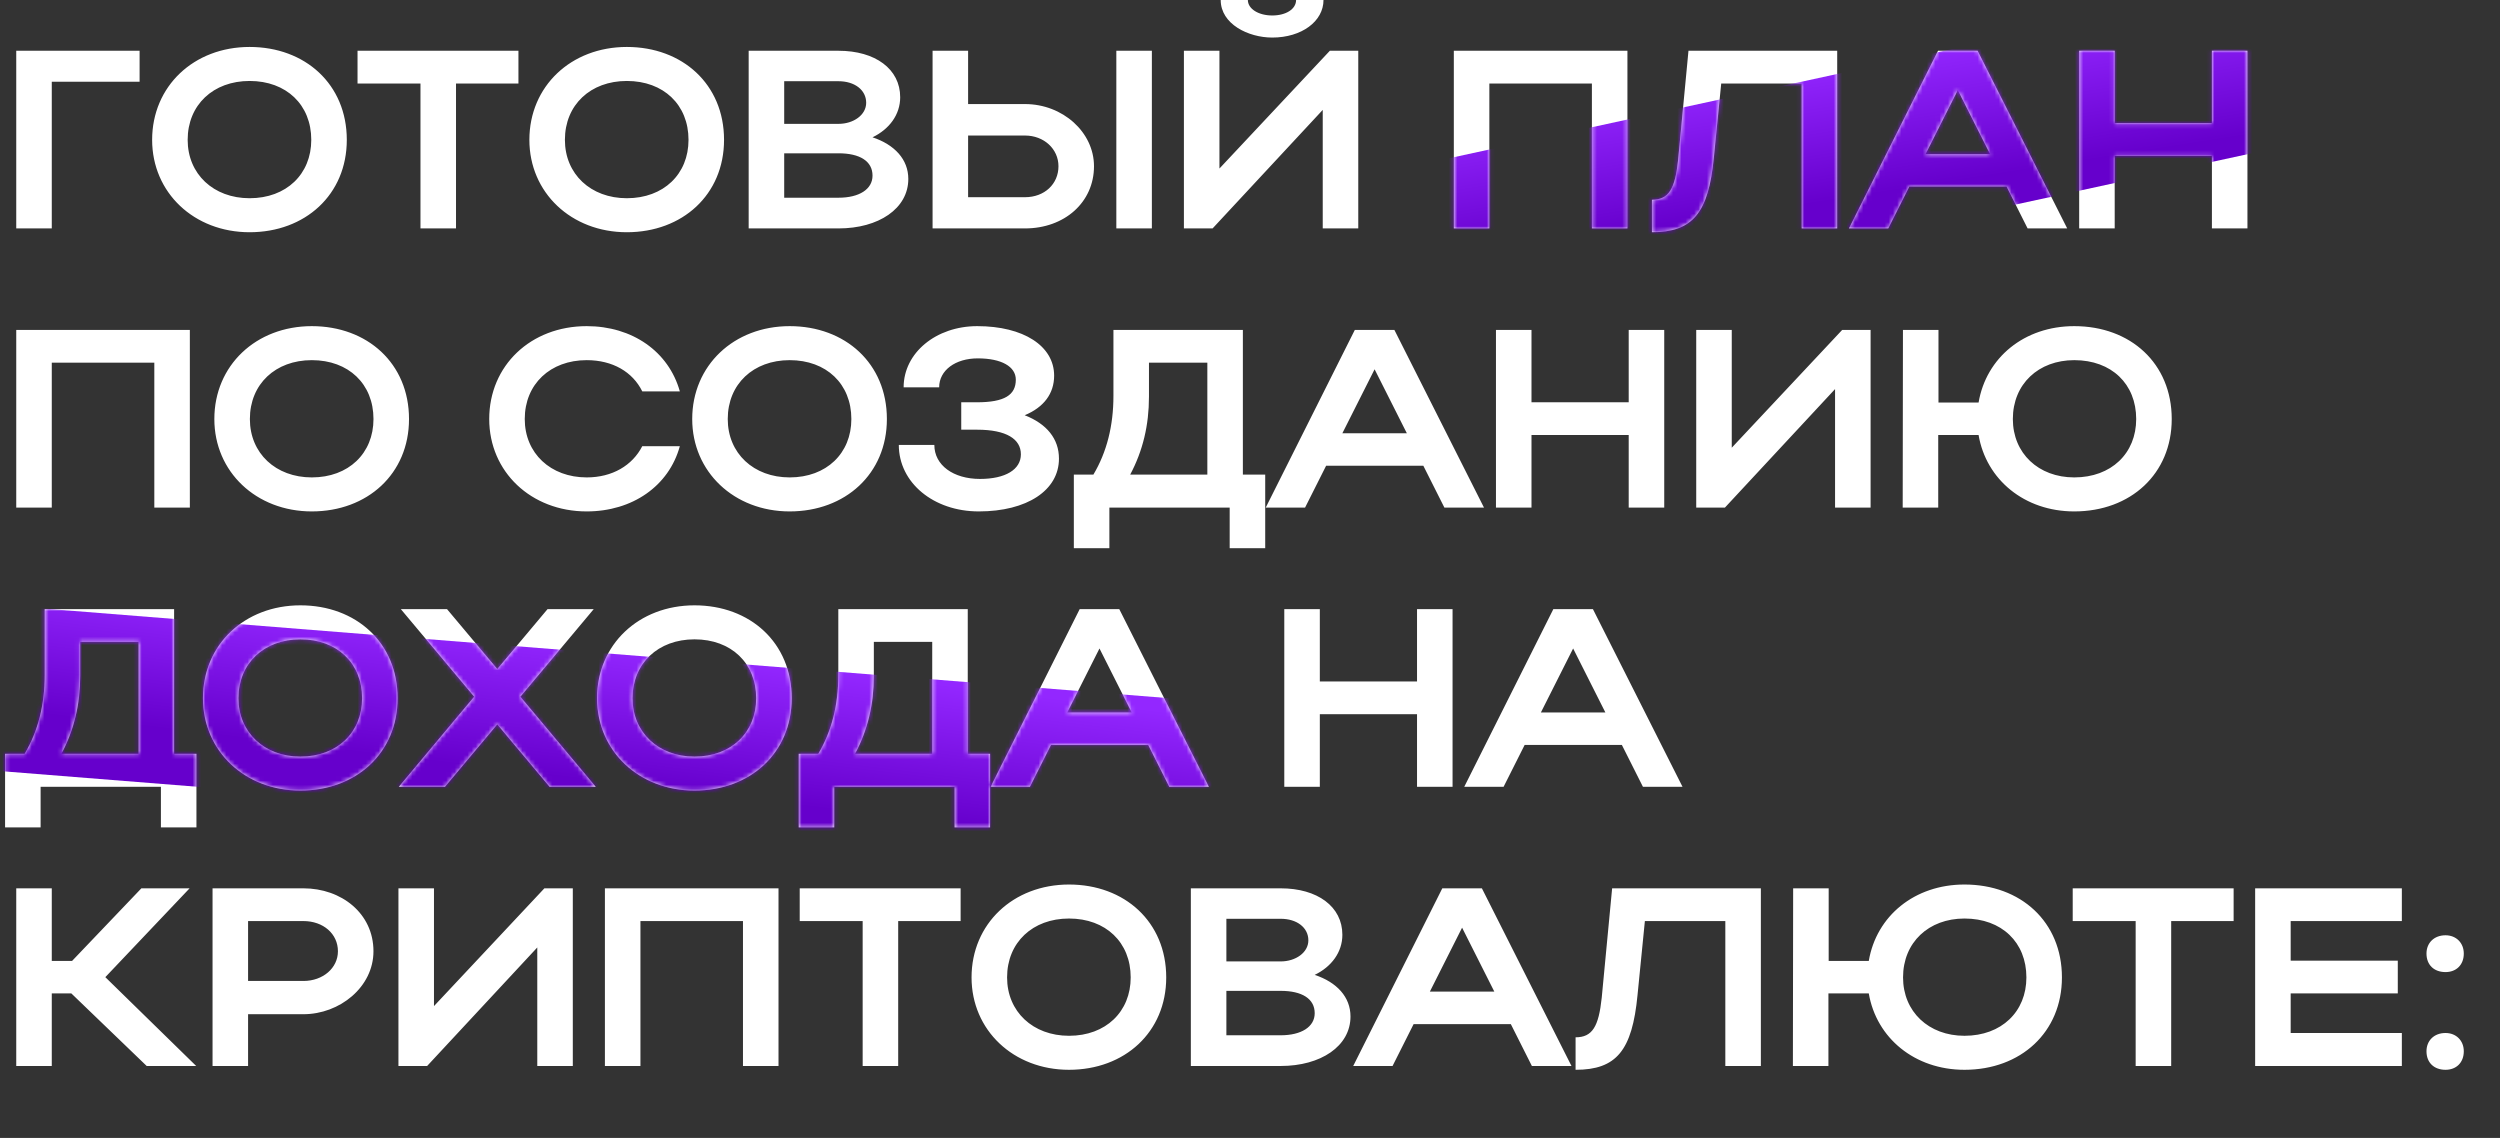
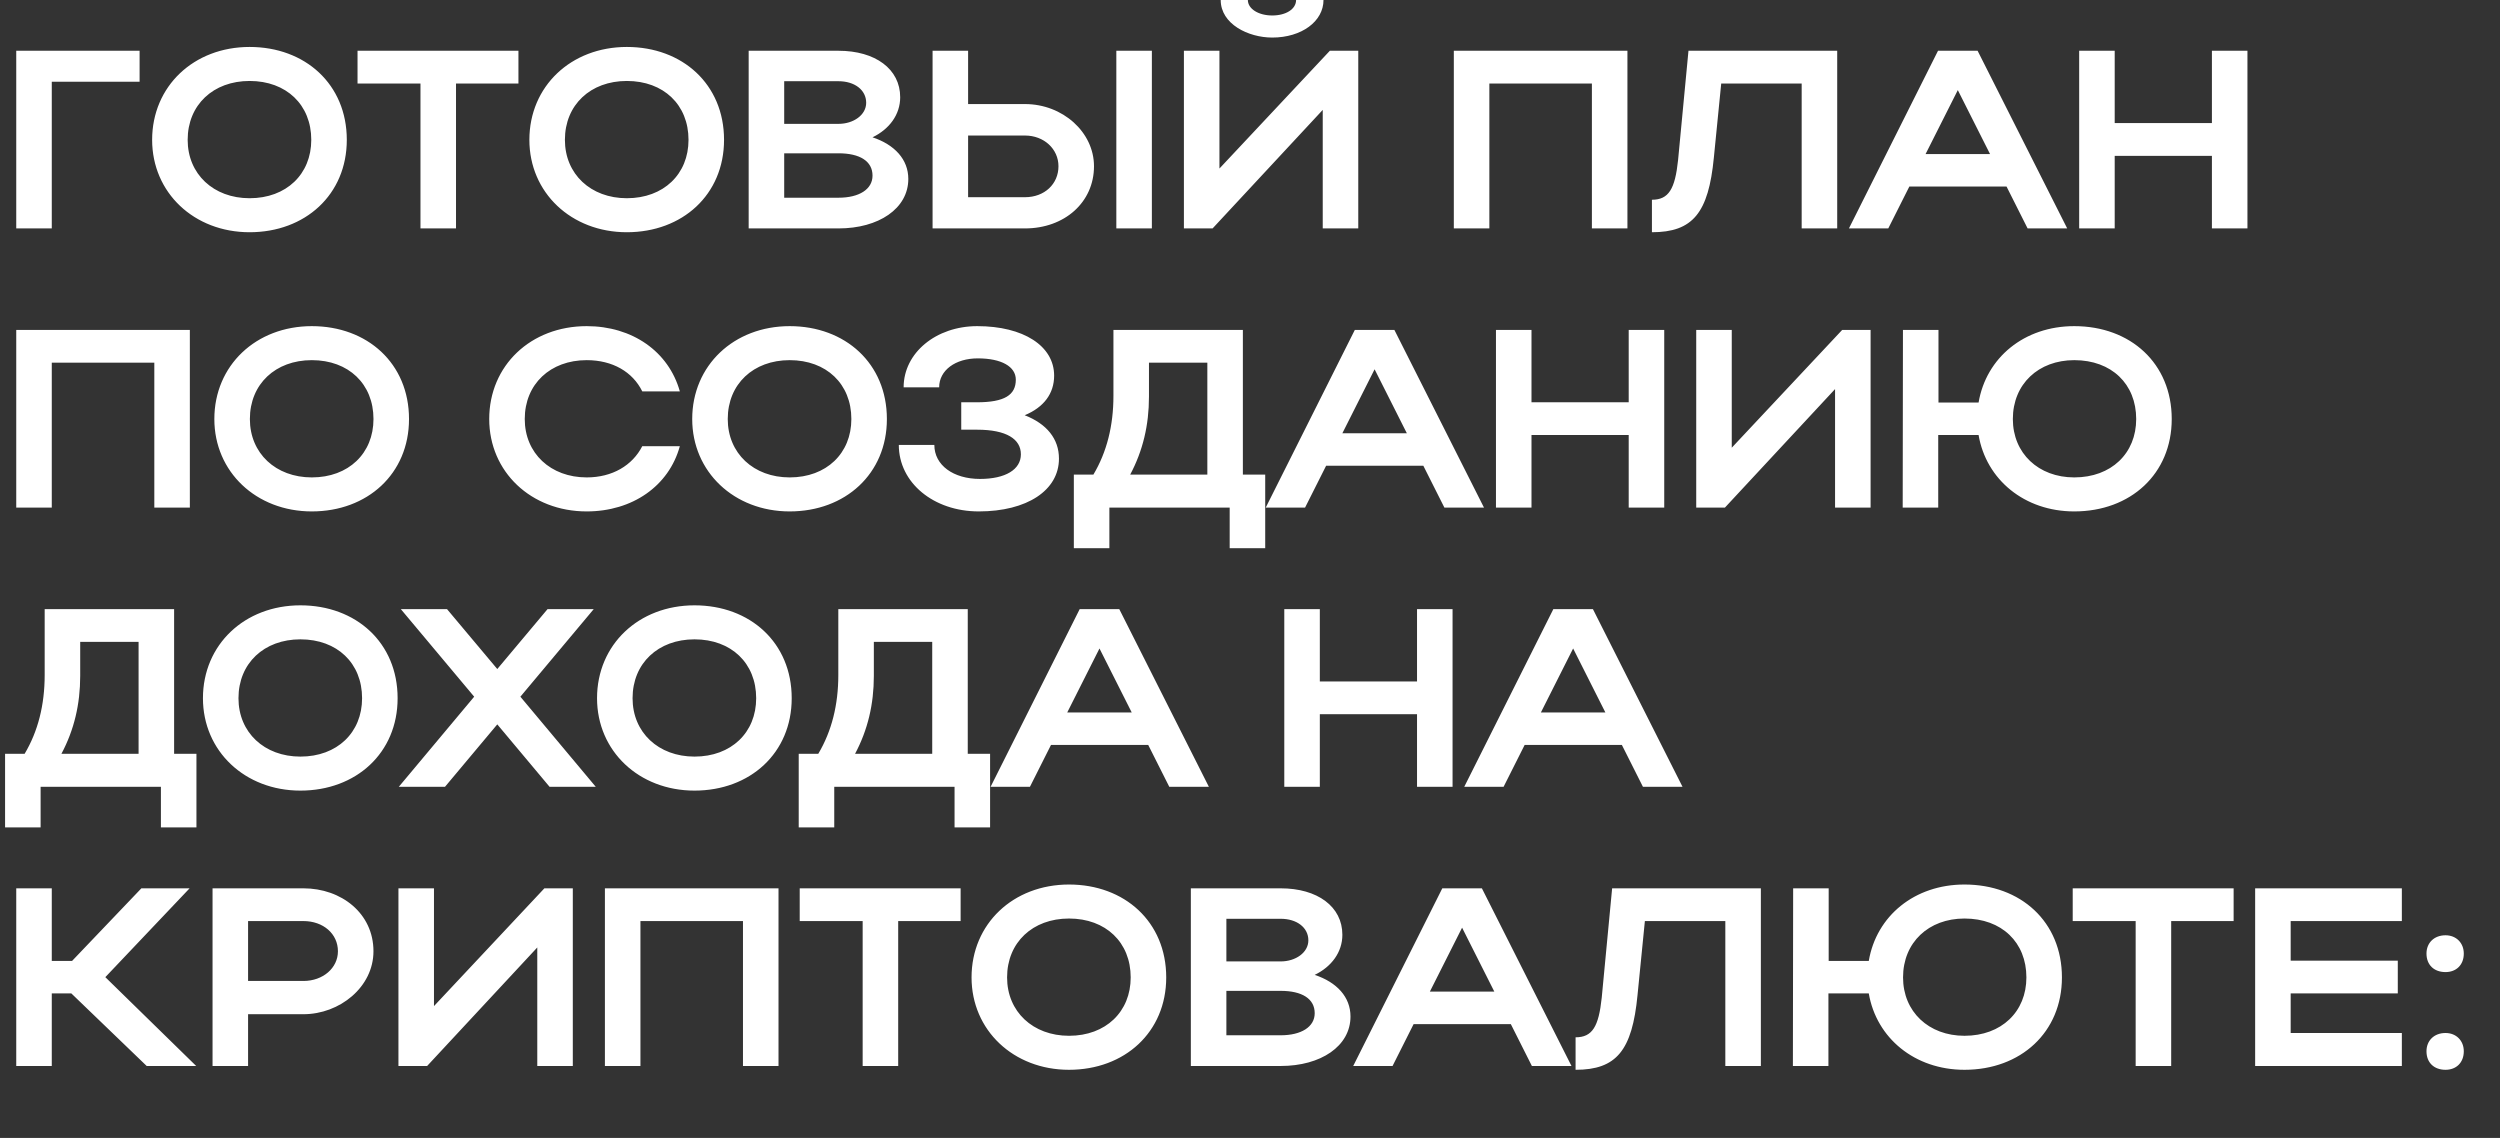
<svg xmlns="http://www.w3.org/2000/svg" width="591" height="269" viewBox="0 0 591 269" fill="none">
  <rect x="0" y="0" width="591" height="269" fill="#333333" stroke="none" />
  <path d="M3.84 12H33V19.32H12.24V54H3.84V12ZM35.964 33.06C35.964 20.4 45.804 11.1 59.004 11.1C72.144 11.1 81.984 19.92 81.984 33.06C81.984 46.02 72.144 54.9 59.004 54.9C45.864 54.9 35.964 45.54 35.964 33.06ZM44.364 33.06C44.364 41.16 50.484 46.86 59.004 46.86C67.704 46.86 73.584 41.16 73.584 33.06C73.584 24.78 67.704 19.14 59.004 19.14C50.424 19.14 44.364 24.78 44.364 33.06ZM99.4 54V19.74H84.52V12H122.56V19.74H107.8V54H99.4ZM125.144 33.06C125.144 20.4 134.984 11.1 148.184 11.1C161.324 11.1 171.164 19.92 171.164 33.06C171.164 46.02 161.324 54.9 148.184 54.9C135.044 54.9 125.144 45.54 125.144 33.06ZM133.544 33.06C133.544 41.16 139.664 46.86 148.184 46.86C156.884 46.86 162.764 41.16 162.764 33.06C162.764 24.78 156.884 19.14 148.184 19.14C139.604 19.14 133.544 24.78 133.544 33.06ZM176.985 54V12H198.225C206.925 12 212.805 16.32 212.805 22.98C212.805 27.12 210.225 30.54 206.265 32.46C211.485 34.2 214.725 37.68 214.725 42.3C214.725 49.32 207.705 54 198.225 54H176.985ZM204.765 24.3C204.765 21.24 202.005 19.2 198.225 19.2H185.385V29.28H198.225C201.765 29.28 204.765 27.18 204.765 24.3ZM206.265 41.52C206.265 38.1 203.265 36.24 198.225 36.24H185.385V46.74H198.225C203.085 46.74 206.265 44.76 206.265 41.52ZM220.461 12H228.861V24.6H242.301C251.241 24.6 258.621 31.26 258.621 39.3C258.621 47.82 251.661 54 242.301 54H220.461V12ZM263.901 12H272.301V54H263.901V12ZM250.221 39.3C250.221 35.22 246.801 32.04 242.301 32.04H228.861V46.62H242.301C246.921 46.62 250.221 43.5 250.221 39.3ZM300.755 8.88C295.115 8.88 288.575 5.7 288.575 -2.14577e-06H294.995C294.995 2.1 297.515 3.66 300.755 3.66C303.995 3.66 306.395 2.16 306.395 -2.14577e-06H312.875C312.875 5.04 307.715 8.88 300.755 8.88ZM321.095 54H312.695V25.98L286.655 54H279.875V12H288.275V39.84L314.375 12H321.095V54ZM343.684 12H384.724V54H376.324V19.74H352.084V54H343.684V12ZM396.695 37.86L399.155 12H434.315V54H425.915V19.74H406.895L405.155 37.26C403.895 50.34 400.175 54.9 390.515 54.9V47.22C394.475 47.22 395.975 44.7 396.695 37.86ZM437.087 54L458.147 12H467.507L488.687 54H479.327L474.347 44.1H451.367L446.387 54H437.087ZM455.207 36.42H470.447L462.827 21.3L455.207 36.42ZM491.516 54V12H499.916V29.1H522.896V12H531.296V54H522.896V36.84H499.916V54H491.516ZM3.84 78H44.88V120H36.48V85.74H12.24V120H3.84V78ZM50.671 99.06C50.671 86.4 60.511 77.1 73.711 77.1C86.851 77.1 96.691 85.92 96.691 99.06C96.691 112.02 86.851 120.9 73.711 120.9C60.571 120.9 50.671 111.54 50.671 99.06ZM59.071 99.06C59.071 107.16 65.191 112.86 73.711 112.86C82.411 112.86 88.291 107.16 88.291 99.06C88.291 90.78 82.411 85.14 73.711 85.14C65.131 85.14 59.071 90.78 59.071 99.06ZM124.052 99.06C124.052 107.16 130.172 112.86 138.692 112.86C144.752 112.86 149.492 110.04 151.832 105.48H160.712C158.132 114.9 149.492 120.9 138.692 120.9C125.552 120.9 115.652 111.54 115.652 99.06C115.652 86.4 125.492 77.1 138.692 77.1C149.492 77.1 158.072 83.1 160.712 92.52H151.832C149.552 87.9 144.812 85.14 138.692 85.14C130.112 85.14 124.052 90.78 124.052 99.06ZM163.64 99.06C163.64 86.4 173.48 77.1 186.68 77.1C199.82 77.1 209.66 85.92 209.66 99.06C209.66 112.02 199.82 120.9 186.68 120.9C173.54 120.9 163.64 111.54 163.64 99.06ZM172.04 99.06C172.04 107.16 178.16 112.86 186.68 112.86C195.38 112.86 201.26 107.16 201.26 99.06C201.26 90.78 195.38 85.14 186.68 85.14C178.1 85.14 172.04 90.78 172.04 99.06ZM231.378 120.9C220.698 120.9 212.478 114.12 212.478 105.18H220.878C220.878 109.98 225.378 113.22 231.678 113.22C237.678 113.22 241.338 111 241.338 107.4C241.338 103.8 237.918 101.58 231.018 101.58H227.238V95.1H230.958C237.498 95.1 240.138 93.36 240.138 89.76C240.138 86.64 236.718 84.72 231.138 84.72C225.858 84.72 222.018 87.54 222.018 91.56H213.618C213.618 83.4 221.298 77.1 231.018 77.1C241.938 77.1 249.198 81.78 249.198 88.8C249.198 93.06 246.738 96.3 242.238 98.16C247.458 100.2 250.338 103.74 250.338 108.42C250.338 115.92 242.778 120.9 231.378 120.9ZM253.856 112.2H258.476C261.656 106.86 263.216 100.62 263.216 93.6V78H293.816V112.2H299.096V129.6H290.696V120H262.256V129.6H253.856V112.2ZM267.176 112.2H285.416V85.74H271.616V93.78C271.616 100.5 270.176 106.56 267.176 112.2ZM299.216 120L320.276 78H329.636L350.816 120H341.456L336.476 110.1H313.496L308.516 120H299.216ZM317.336 102.42H332.576L324.956 87.3L317.336 102.42ZM353.645 120V78H362.045V95.1H385.025V78H393.425V120H385.025V102.84H362.045V120H353.645ZM442.208 120H433.808V91.98L407.768 120H400.988V78H409.388V105.84L435.488 78H442.208V120ZM449.797 120L449.857 78H458.257V95.16H467.737C469.537 84.54 478.537 77.1 490.357 77.1C503.677 77.1 513.397 85.92 513.397 99.06C513.397 112.02 503.677 120.9 490.357 120.9C478.597 120.9 469.537 113.4 467.737 102.84H458.197V120H449.797ZM475.837 99.06C475.837 107.16 481.897 112.86 490.357 112.86C499.117 112.86 504.997 107.16 504.997 99.06C504.997 90.78 499.177 85.14 490.357 85.14C481.897 85.14 475.837 90.78 475.837 99.06ZM1.2 178.2H5.82C9 172.86 10.56 166.62 10.56 159.6V144H41.16V178.2H46.44V195.6H38.04V186H9.6V195.6H1.2V178.2ZM14.52 178.2H32.76V151.74H18.96V159.78C18.96 166.5 17.52 172.56 14.52 178.2ZM47.976 165.06C47.976 152.4 57.816 143.1 71.016 143.1C84.156 143.1 93.996 151.92 93.996 165.06C93.996 178.02 84.156 186.9 71.016 186.9C57.876 186.9 47.976 177.54 47.976 165.06ZM56.376 165.06C56.376 173.16 62.496 178.86 71.016 178.86C79.716 178.86 85.596 173.16 85.596 165.06C85.596 156.78 79.716 151.14 71.016 151.14C62.436 151.14 56.376 156.78 56.376 165.06ZM123.017 164.7L140.837 186H129.917L117.557 171.24L105.197 186H94.277L112.097 164.7L94.757 144H105.677L117.557 158.16L129.437 144H140.357L123.017 164.7ZM141.14 165.06C141.14 152.4 150.98 143.1 164.18 143.1C177.32 143.1 187.16 151.92 187.16 165.06C187.16 178.02 177.32 186.9 164.18 186.9C151.04 186.9 141.14 177.54 141.14 165.06ZM149.54 165.06C149.54 173.16 155.66 178.86 164.18 178.86C172.88 178.86 178.76 173.16 178.76 165.06C178.76 156.78 172.88 151.14 164.18 151.14C155.6 151.14 149.54 156.78 149.54 165.06ZM188.817 178.2H193.437C196.617 172.86 198.177 166.62 198.177 159.6V144H228.777V178.2H234.057V195.6H225.657V186H197.217V195.6H188.817V178.2ZM202.137 178.2H220.377V151.74H206.577V159.78C206.577 166.5 205.137 172.56 202.137 178.2ZM234.177 186L255.237 144H264.597L285.777 186H276.417L271.437 176.1H248.457L243.477 186H234.177ZM252.297 168.42H267.537L259.917 153.3L252.297 168.42ZM303.606 186V144H312.006V161.1H334.986V144H343.386V186H334.986V168.84H312.006V186H303.606ZM346.149 186L367.209 144H376.569L397.749 186H388.389L383.409 176.1H360.429L355.449 186H346.149ZM364.269 168.42H379.509L371.889 153.3L364.269 168.42ZM12.24 234.84V252H3.84V210H12.24V227.16H17.04L33.42 210H44.82L24.9 231L46.38 252H34.68L16.86 234.84H12.24ZM50.246 252V210H71.726C80.726 210 88.286 215.94 88.286 224.88C88.286 233.34 80.306 239.76 71.726 239.76H58.646V252H50.246ZM79.886 224.88C79.886 220.74 76.406 217.74 71.726 217.74H58.646V231.9H71.726C76.346 231.9 79.886 228.84 79.886 224.88ZM135.412 252H127.012V223.98L100.972 252H94.192V210H102.592V237.84L128.692 210H135.412V252ZM143 210H184.04V252H175.64V217.74H151.4V252H143V210ZM203.932 252V217.74H189.052V210H227.092V217.74H212.332V252H203.932ZM229.675 231.06C229.675 218.4 239.515 209.1 252.715 209.1C265.855 209.1 275.695 217.92 275.695 231.06C275.695 244.02 265.855 252.9 252.715 252.9C239.575 252.9 229.675 243.54 229.675 231.06ZM238.075 231.06C238.075 239.16 244.195 244.86 252.715 244.86C261.415 244.86 267.295 239.16 267.295 231.06C267.295 222.78 261.415 217.14 252.715 217.14C244.135 217.14 238.075 222.78 238.075 231.06ZM281.516 252V210H302.756C311.456 210 317.336 214.32 317.336 220.98C317.336 225.12 314.756 228.54 310.796 230.46C316.016 232.2 319.256 235.68 319.256 240.3C319.256 247.32 312.236 252 302.756 252H281.516ZM309.296 222.3C309.296 219.24 306.536 217.2 302.756 217.2H289.916V227.28H302.756C306.296 227.28 309.296 225.18 309.296 222.3ZM310.796 239.52C310.796 236.1 307.796 234.24 302.756 234.24H289.916V244.74H302.756C307.616 244.74 310.796 242.76 310.796 239.52ZM319.899 252L340.959 210H350.319L371.499 252H362.139L357.159 242.1H334.179L329.199 252H319.899ZM338.019 234.42H353.259L345.639 219.3L338.019 234.42ZM378.648 235.86L381.108 210H416.268V252H407.868V217.74H388.848L387.108 235.26C385.848 248.34 382.128 252.9 372.468 252.9V245.22C376.428 245.22 377.928 242.7 378.648 235.86ZM423.84 252L423.9 210H432.3V227.16H441.78C443.58 216.54 452.58 209.1 464.4 209.1C477.72 209.1 487.44 217.92 487.44 231.06C487.44 244.02 477.72 252.9 464.4 252.9C452.64 252.9 443.58 245.4 441.78 234.84H432.24V252H423.84ZM449.88 231.06C449.88 239.16 455.94 244.86 464.4 244.86C473.16 244.86 479.04 239.16 479.04 231.06C479.04 222.78 473.22 217.14 464.4 217.14C455.94 217.14 449.88 222.78 449.88 231.06ZM504.869 252V217.74H489.989V210H528.029V217.74H513.269V252H504.869ZM533.117 252V210H567.797V217.74H541.517V227.1H566.837V234.84H541.517V244.2H567.797V252H533.117ZM573.621 225.42C573.621 222.9 575.421 221.1 578.121 221.1C580.641 221.1 582.441 222.9 582.441 225.42C582.441 228.12 580.641 229.8 578.121 229.8C575.421 229.8 573.621 228.12 573.621 225.42ZM573.621 248.52C573.621 246 575.421 244.2 578.121 244.2C580.641 244.2 582.441 246 582.441 248.52C582.441 251.22 580.641 252.9 578.121 252.9C575.421 252.9 573.621 251.22 573.621 248.52Z" fill="white" />
  <mask id="mask0_125_2" style="mask-type:alpha" maskUnits="userSpaceOnUse" x="1" y="0" width="582" height="253">
-     <path d="M3.84 12H33V19.32H12.24V54H3.84V12ZM35.964 33.06C35.964 20.4 45.804 11.1 59.004 11.1C72.144 11.1 81.984 19.92 81.984 33.06C81.984 46.02 72.144 54.9 59.004 54.9C45.864 54.9 35.964 45.54 35.964 33.06ZM44.364 33.06C44.364 41.16 50.484 46.86 59.004 46.86C67.704 46.86 73.584 41.16 73.584 33.06C73.584 24.78 67.704 19.14 59.004 19.14C50.424 19.14 44.364 24.78 44.364 33.06ZM99.4 54V19.74H84.52V12H122.56V19.74H107.8V54H99.4ZM125.144 33.06C125.144 20.4 134.984 11.1 148.184 11.1C161.324 11.1 171.164 19.92 171.164 33.06C171.164 46.02 161.324 54.9 148.184 54.9C135.044 54.9 125.144 45.54 125.144 33.06ZM133.544 33.06C133.544 41.16 139.664 46.86 148.184 46.86C156.884 46.86 162.764 41.16 162.764 33.06C162.764 24.78 156.884 19.14 148.184 19.14C139.604 19.14 133.544 24.78 133.544 33.06ZM176.985 54V12H198.225C206.925 12 212.805 16.32 212.805 22.98C212.805 27.12 210.225 30.54 206.265 32.46C211.485 34.2 214.725 37.68 214.725 42.3C214.725 49.32 207.705 54 198.225 54H176.985ZM204.765 24.3C204.765 21.24 202.005 19.2 198.225 19.2H185.385V29.28H198.225C201.765 29.28 204.765 27.18 204.765 24.3ZM206.265 41.52C206.265 38.1 203.265 36.24 198.225 36.24H185.385V46.74H198.225C203.085 46.74 206.265 44.76 206.265 41.52ZM220.461 12H228.861V24.6H242.301C251.241 24.6 258.621 31.26 258.621 39.3C258.621 47.82 251.661 54 242.301 54H220.461V12ZM263.901 12H272.301V54H263.901V12ZM250.221 39.3C250.221 35.22 246.801 32.04 242.301 32.04H228.861V46.62H242.301C246.921 46.62 250.221 43.5 250.221 39.3ZM300.755 8.88C295.115 8.88 288.575 5.7 288.575 -2.14577e-06H294.995C294.995 2.1 297.515 3.66 300.755 3.66C303.995 3.66 306.395 2.16 306.395 -2.14577e-06H312.875C312.875 5.04 307.715 8.88 300.755 8.88ZM321.095 54H312.695V25.98L286.655 54H279.875V12H288.275V39.84L314.375 12H321.095V54ZM343.684 12H384.724V54H376.324V19.74H352.084V54H343.684V12ZM396.695 37.86L399.155 12H434.315V54H425.915V19.74H406.895L405.155 37.26C403.895 50.34 400.175 54.9 390.515 54.9V47.22C394.475 47.22 395.975 44.7 396.695 37.86ZM437.087 54L458.147 12H467.507L488.687 54H479.327L474.347 44.1H451.367L446.387 54H437.087ZM455.207 36.42H470.447L462.827 21.3L455.207 36.42ZM491.516 54V12H499.916V29.1H522.896V12H531.296V54H522.896V36.84H499.916V54H491.516ZM3.84 78H44.88V120H36.48V85.74H12.24V120H3.84V78ZM50.671 99.06C50.671 86.4 60.511 77.1 73.711 77.1C86.851 77.1 96.691 85.92 96.691 99.06C96.691 112.02 86.851 120.9 73.711 120.9C60.571 120.9 50.671 111.54 50.671 99.06ZM59.071 99.06C59.071 107.16 65.191 112.86 73.711 112.86C82.411 112.86 88.291 107.16 88.291 99.06C88.291 90.78 82.411 85.14 73.711 85.14C65.131 85.14 59.071 90.78 59.071 99.06ZM124.052 99.06C124.052 107.16 130.172 112.86 138.692 112.86C144.752 112.86 149.492 110.04 151.832 105.48H160.712C158.132 114.9 149.492 120.9 138.692 120.9C125.552 120.9 115.652 111.54 115.652 99.06C115.652 86.4 125.492 77.1 138.692 77.1C149.492 77.1 158.072 83.1 160.712 92.52H151.832C149.552 87.9 144.812 85.14 138.692 85.14C130.112 85.14 124.052 90.78 124.052 99.06ZM163.64 99.06C163.64 86.4 173.48 77.1 186.68 77.1C199.82 77.1 209.66 85.92 209.66 99.06C209.66 112.02 199.82 120.9 186.68 120.9C173.54 120.9 163.64 111.54 163.64 99.06ZM172.04 99.06C172.04 107.16 178.16 112.86 186.68 112.86C195.38 112.86 201.26 107.16 201.26 99.06C201.26 90.78 195.38 85.14 186.68 85.14C178.1 85.14 172.04 90.78 172.04 99.06ZM231.378 120.9C220.698 120.9 212.478 114.12 212.478 105.18H220.878C220.878 109.98 225.378 113.22 231.678 113.22C237.678 113.22 241.338 111 241.338 107.4C241.338 103.8 237.918 101.58 231.018 101.58H227.238V95.1H230.958C237.498 95.1 240.138 93.36 240.138 89.76C240.138 86.64 236.718 84.72 231.138 84.72C225.858 84.72 222.018 87.54 222.018 91.56H213.618C213.618 83.4 221.298 77.1 231.018 77.1C241.938 77.1 249.198 81.78 249.198 88.8C249.198 93.06 246.738 96.3 242.238 98.16C247.458 100.2 250.338 103.74 250.338 108.42C250.338 115.92 242.778 120.9 231.378 120.9ZM253.856 112.2H258.476C261.656 106.86 263.216 100.62 263.216 93.6V78H293.816V112.2H299.096V129.6H290.696V120H262.256V129.6H253.856V112.2ZM267.176 112.2H285.416V85.74H271.616V93.78C271.616 100.5 270.176 106.56 267.176 112.2ZM299.216 120L320.276 78H329.636L350.816 120H341.456L336.476 110.1H313.496L308.516 120H299.216ZM317.336 102.42H332.576L324.956 87.3L317.336 102.42ZM353.645 120V78H362.045V95.1H385.025V78H393.425V120H385.025V102.84H362.045V120H353.645ZM442.208 120H433.808V91.98L407.768 120H400.988V78H409.388V105.84L435.488 78H442.208V120ZM449.797 120L449.857 78H458.257V95.16H467.737C469.537 84.54 478.537 77.1 490.357 77.1C503.677 77.1 513.397 85.92 513.397 99.06C513.397 112.02 503.677 120.9 490.357 120.9C478.597 120.9 469.537 113.4 467.737 102.84H458.197V120H449.797ZM475.837 99.06C475.837 107.16 481.897 112.86 490.357 112.86C499.117 112.86 504.997 107.16 504.997 99.06C504.997 90.78 499.177 85.14 490.357 85.14C481.897 85.14 475.837 90.78 475.837 99.06ZM1.2 178.2H5.82C9 172.86 10.56 166.62 10.56 159.6V144H41.16V178.2H46.44V195.6H38.04V186H9.6V195.6H1.2V178.2ZM14.52 178.2H32.76V151.74H18.96V159.78C18.96 166.5 17.52 172.56 14.52 178.2ZM47.976 165.06C47.976 152.4 57.816 143.1 71.016 143.1C84.156 143.1 93.996 151.92 93.996 165.06C93.996 178.02 84.156 186.9 71.016 186.9C57.876 186.9 47.976 177.54 47.976 165.06ZM56.376 165.06C56.376 173.16 62.496 178.86 71.016 178.86C79.716 178.86 85.596 173.16 85.596 165.06C85.596 156.78 79.716 151.14 71.016 151.14C62.436 151.14 56.376 156.78 56.376 165.06ZM123.017 164.7L140.837 186H129.917L117.557 171.24L105.197 186H94.277L112.097 164.7L94.757 144H105.677L117.557 158.16L129.437 144H140.357L123.017 164.7ZM141.14 165.06C141.14 152.4 150.98 143.1 164.18 143.1C177.32 143.1 187.16 151.92 187.16 165.06C187.16 178.02 177.32 186.9 164.18 186.9C151.04 186.9 141.14 177.54 141.14 165.06ZM149.54 165.06C149.54 173.16 155.66 178.86 164.18 178.86C172.88 178.86 178.76 173.16 178.76 165.06C178.76 156.78 172.88 151.14 164.18 151.14C155.6 151.14 149.54 156.78 149.54 165.06ZM188.817 178.2H193.437C196.617 172.86 198.177 166.62 198.177 159.6V144H228.777V178.2H234.057V195.6H225.657V186H197.217V195.6H188.817V178.2ZM202.137 178.2H220.377V151.74H206.577V159.78C206.577 166.5 205.137 172.56 202.137 178.2ZM234.177 186L255.237 144H264.597L285.777 186H276.417L271.437 176.1H248.457L243.477 186H234.177ZM252.297 168.42H267.537L259.917 153.3L252.297 168.42ZM303.606 186V144H312.006V161.1H334.986V144H343.386V186H334.986V168.84H312.006V186H303.606ZM346.149 186L367.209 144H376.569L397.749 186H388.389L383.409 176.1H360.429L355.449 186H346.149ZM364.269 168.42H379.509L371.889 153.3L364.269 168.42ZM12.24 234.84V252H3.84V210H12.24V227.16H17.04L33.42 210H44.82L24.9 231L46.38 252H34.68L16.86 234.84H12.24ZM50.246 252V210H71.726C80.726 210 88.286 215.94 88.286 224.88C88.286 233.34 80.306 239.76 71.726 239.76H58.646V252H50.246ZM79.886 224.88C79.886 220.74 76.406 217.74 71.726 217.74H58.646V231.9H71.726C76.346 231.9 79.886 228.84 79.886 224.88ZM135.412 252H127.012V223.98L100.972 252H94.192V210H102.592V237.84L128.692 210H135.412V252ZM143 210H184.04V252H175.64V217.74H151.4V252H143V210ZM203.932 252V217.74H189.052V210H227.092V217.74H212.332V252H203.932ZM229.675 231.06C229.675 218.4 239.515 209.1 252.715 209.1C265.855 209.1 275.695 217.92 275.695 231.06C275.695 244.02 265.855 252.9 252.715 252.9C239.575 252.9 229.675 243.54 229.675 231.06ZM238.075 231.06C238.075 239.16 244.195 244.86 252.715 244.86C261.415 244.86 267.295 239.16 267.295 231.06C267.295 222.78 261.415 217.14 252.715 217.14C244.135 217.14 238.075 222.78 238.075 231.06ZM281.516 252V210H302.756C311.456 210 317.336 214.32 317.336 220.98C317.336 225.12 314.756 228.54 310.796 230.46C316.016 232.2 319.256 235.68 319.256 240.3C319.256 247.32 312.236 252 302.756 252H281.516ZM309.296 222.3C309.296 219.24 306.536 217.2 302.756 217.2H289.916V227.28H302.756C306.296 227.28 309.296 225.18 309.296 222.3ZM310.796 239.52C310.796 236.1 307.796 234.24 302.756 234.24H289.916V244.74H302.756C307.616 244.74 310.796 242.76 310.796 239.52ZM319.899 252L340.959 210H350.319L371.499 252H362.139L357.159 242.1H334.179L329.199 252H319.899ZM338.019 234.42H353.259L345.639 219.3L338.019 234.42ZM378.648 235.86L381.108 210H416.268V252H407.868V217.74H388.848L387.108 235.26C385.848 248.34 382.128 252.9 372.468 252.9V245.22C376.428 245.22 377.928 242.7 378.648 235.86ZM423.84 252L423.9 210H432.3V227.16H441.78C443.58 216.54 452.58 209.1 464.4 209.1C477.72 209.1 487.44 217.92 487.44 231.06C487.44 244.02 477.72 252.9 464.4 252.9C452.64 252.9 443.58 245.4 441.78 234.84H432.24V252H423.84ZM449.88 231.06C449.88 239.16 455.94 244.86 464.4 244.86C473.16 244.86 479.04 239.16 479.04 231.06C479.04 222.78 473.22 217.14 464.4 217.14C455.94 217.14 449.88 222.78 449.88 231.06ZM504.869 252V217.74H489.989V210H528.029V217.74H513.269V252H504.869ZM533.117 252V210H567.797V217.74H541.517V227.1H566.837V234.84H541.517V244.2H567.797V252H533.117ZM573.621 225.42C573.621 222.9 575.421 221.1 578.121 221.1C580.641 221.1 582.441 222.9 582.441 225.42C582.441 228.12 580.641 229.8 578.121 229.8C575.421 229.8 573.621 228.12 573.621 225.42ZM573.621 248.52C573.621 246 575.421 244.2 578.121 244.2C580.641 244.2 582.441 246 582.441 248.52C582.441 251.22 580.641 252.9 578.121 252.9C575.421 252.9 573.621 251.22 573.621 248.52Z" fill="white" />
-   </mask>
+     </mask>
  <g mask="url(#mask0_125_2)">
-     <rect x="552.233" y="-8.116" width="39.113" height="222.494" transform="rotate(77.75 552.233 -8.116)" fill="url(#paint0_linear_125_2)" />
    <rect x="292.32" y="166.325" width="39.113" height="314.958" transform="rotate(94.554 292.32 166.325)" fill="url(#paint1_linear_125_2)" />
  </g>
  <defs>
    <linearGradient id="paint0_linear_125_2" x1="554.991" y1="9.979" x2="587.551" y2="11.87" gradientUnits="userSpaceOnUse">
      <stop stop-color="#9327FF" />
      <stop offset="1" stop-color="#6600CC" />
    </linearGradient>
    <linearGradient id="paint1_linear_125_2" x1="295.078" y1="191.94" x2="327.693" y2="193.278" gradientUnits="userSpaceOnUse">
      <stop stop-color="#9327FF" />
      <stop offset="1" stop-color="#6600CC" />
    </linearGradient>
  </defs>
</svg>